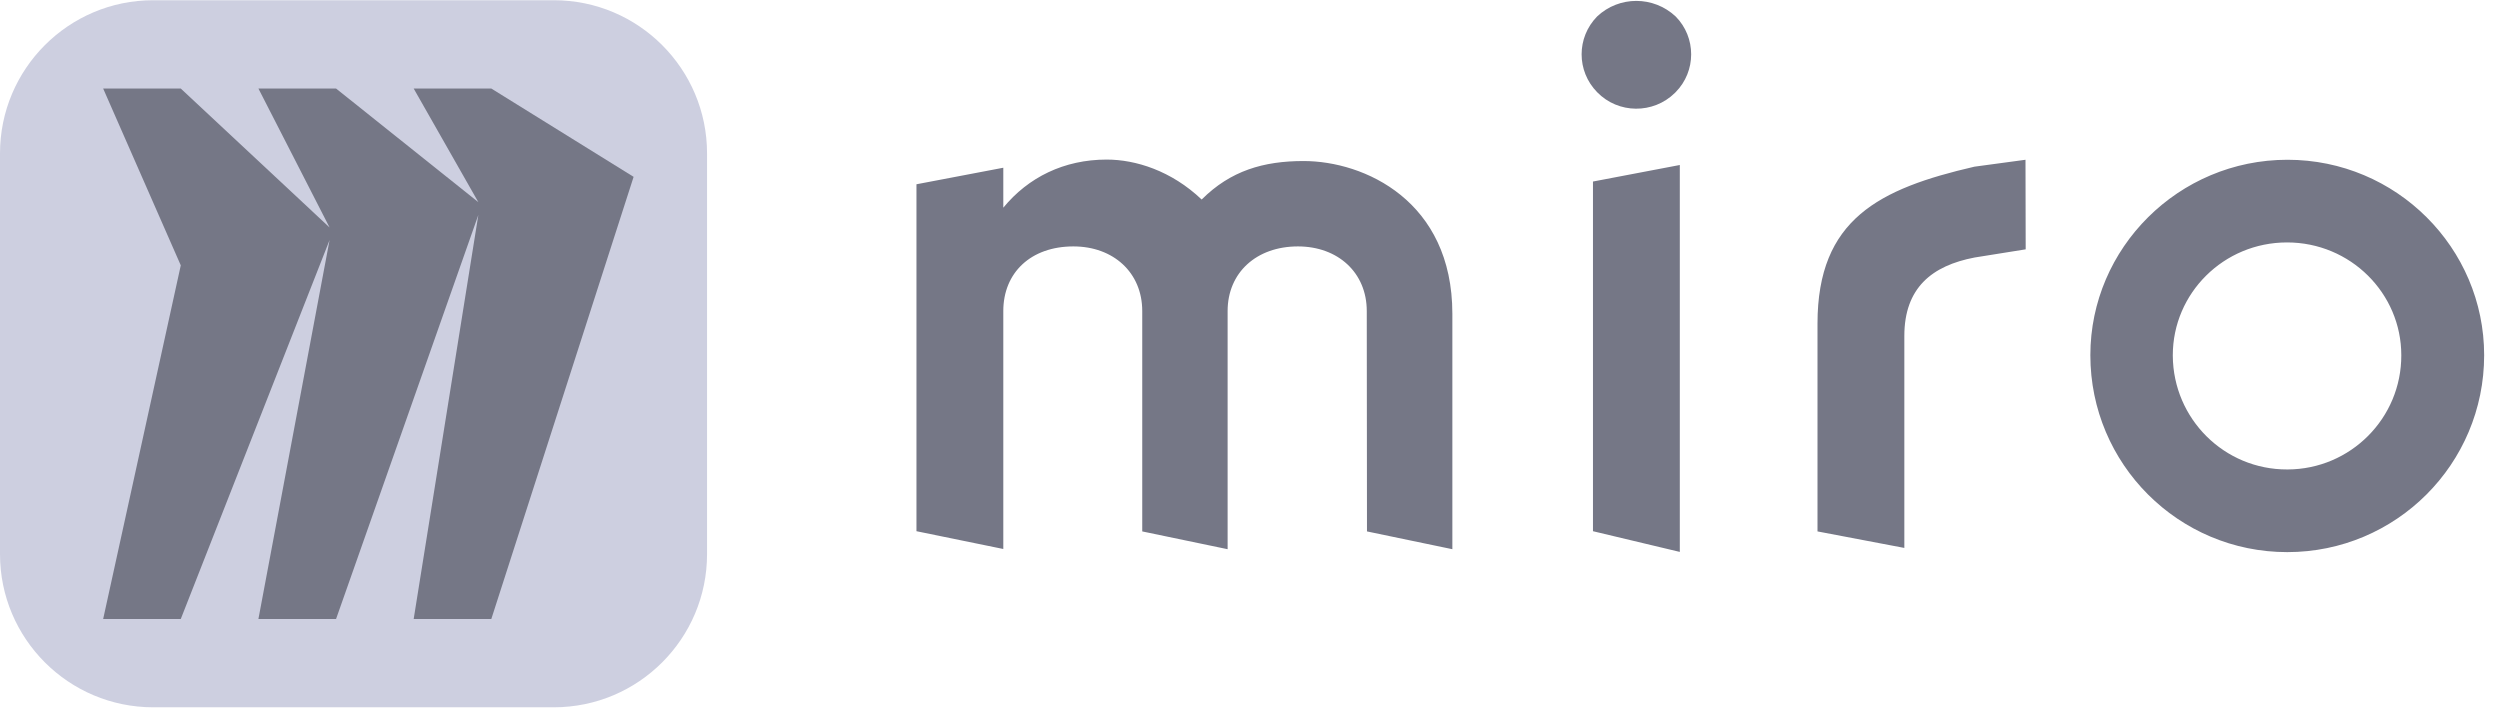
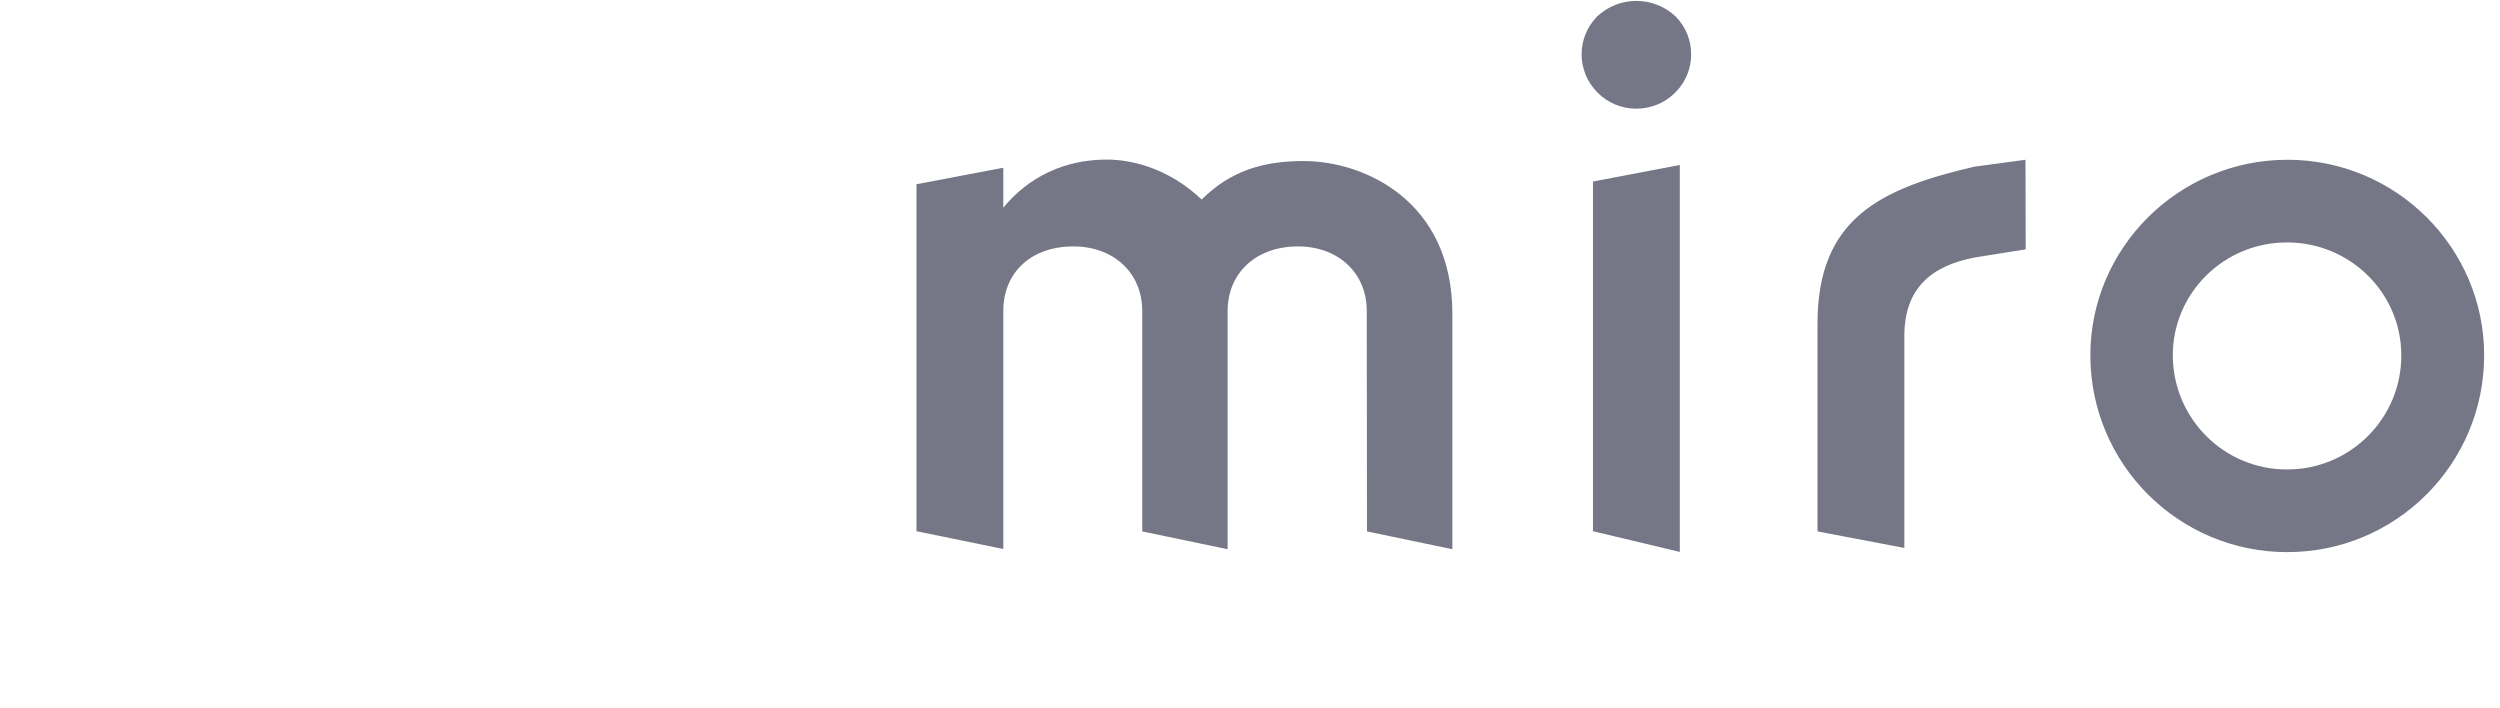
<svg xmlns="http://www.w3.org/2000/svg" width="106" height="30" viewBox="0 0 106 30" fill="none">
  <path fill-rule="evenodd" clip-rule="evenodd" d="M71.224 23.401L67.542 22.523V7.697L71.224 6.996V23.401ZM96.98 19.905C94.309 19.914 92.144 17.758 92.127 15.088V15.061C92.127 12.435 94.282 10.279 96.971 10.279C99.659 10.279 101.815 12.435 101.815 15.061C101.824 17.732 99.659 19.896 96.997 19.905H96.98ZM105.328 15.061C105.328 19.675 101.593 23.41 96.98 23.41C92.366 23.41 88.631 19.675 88.631 15.061C88.631 10.51 92.375 6.774 96.989 6.774C101.602 6.774 105.328 10.51 105.328 15.061ZM57.96 22.532L61.58 23.286V13.304C61.58 8.513 57.844 6.828 55.271 6.828C53.577 6.828 52.175 7.236 50.951 8.46C49.664 7.236 48.147 6.766 46.923 6.766C45.113 6.766 43.596 7.52 42.54 8.806V7.112L38.858 7.813V22.523L42.54 23.277V13.189C42.54 11.557 43.711 10.448 45.512 10.448C47.207 10.448 48.431 11.557 48.431 13.189V22.532L52.051 23.286V13.189C52.051 11.557 53.275 10.448 55.032 10.448C56.727 10.448 57.951 11.557 57.951 13.189L57.96 22.532ZM85.881 6.774L83.716 7.067C79.688 7.999 77.062 9.285 77.062 13.721V22.532L80.744 23.232V14.245C80.744 12.204 81.915 11.264 83.725 10.918L85.889 10.572L85.881 6.774ZM67.719 0.697C66.841 1.593 66.841 3.013 67.719 3.909C68.615 4.831 70.097 4.84 71.011 3.944L71.046 3.909C71.925 3.022 71.925 1.584 71.046 0.697C70.106 -0.181 68.651 -0.181 67.719 0.697Z" fill="#757786" />
-   <path d="M6.494 0.01H23.485C27.069 0.01 29.979 2.92 29.979 6.505V23.495C29.979 27.079 27.069 29.989 23.485 29.989H6.494C2.91 29.989 0 27.079 0 23.495V6.505C0 2.92 2.91 0.01 6.494 0.01Z" fill="#CDCFE0" />
-   <path d="M20.832 3.754H17.54L20.282 8.572L14.249 3.754H10.957L13.974 9.645L7.665 3.754H4.374L7.665 11.251L4.374 26.245H7.665L13.974 10.178L10.957 26.245H14.249L20.282 9.113L17.54 26.245H20.832L26.865 7.498L20.832 3.754Z" fill="#757786" />
</svg>